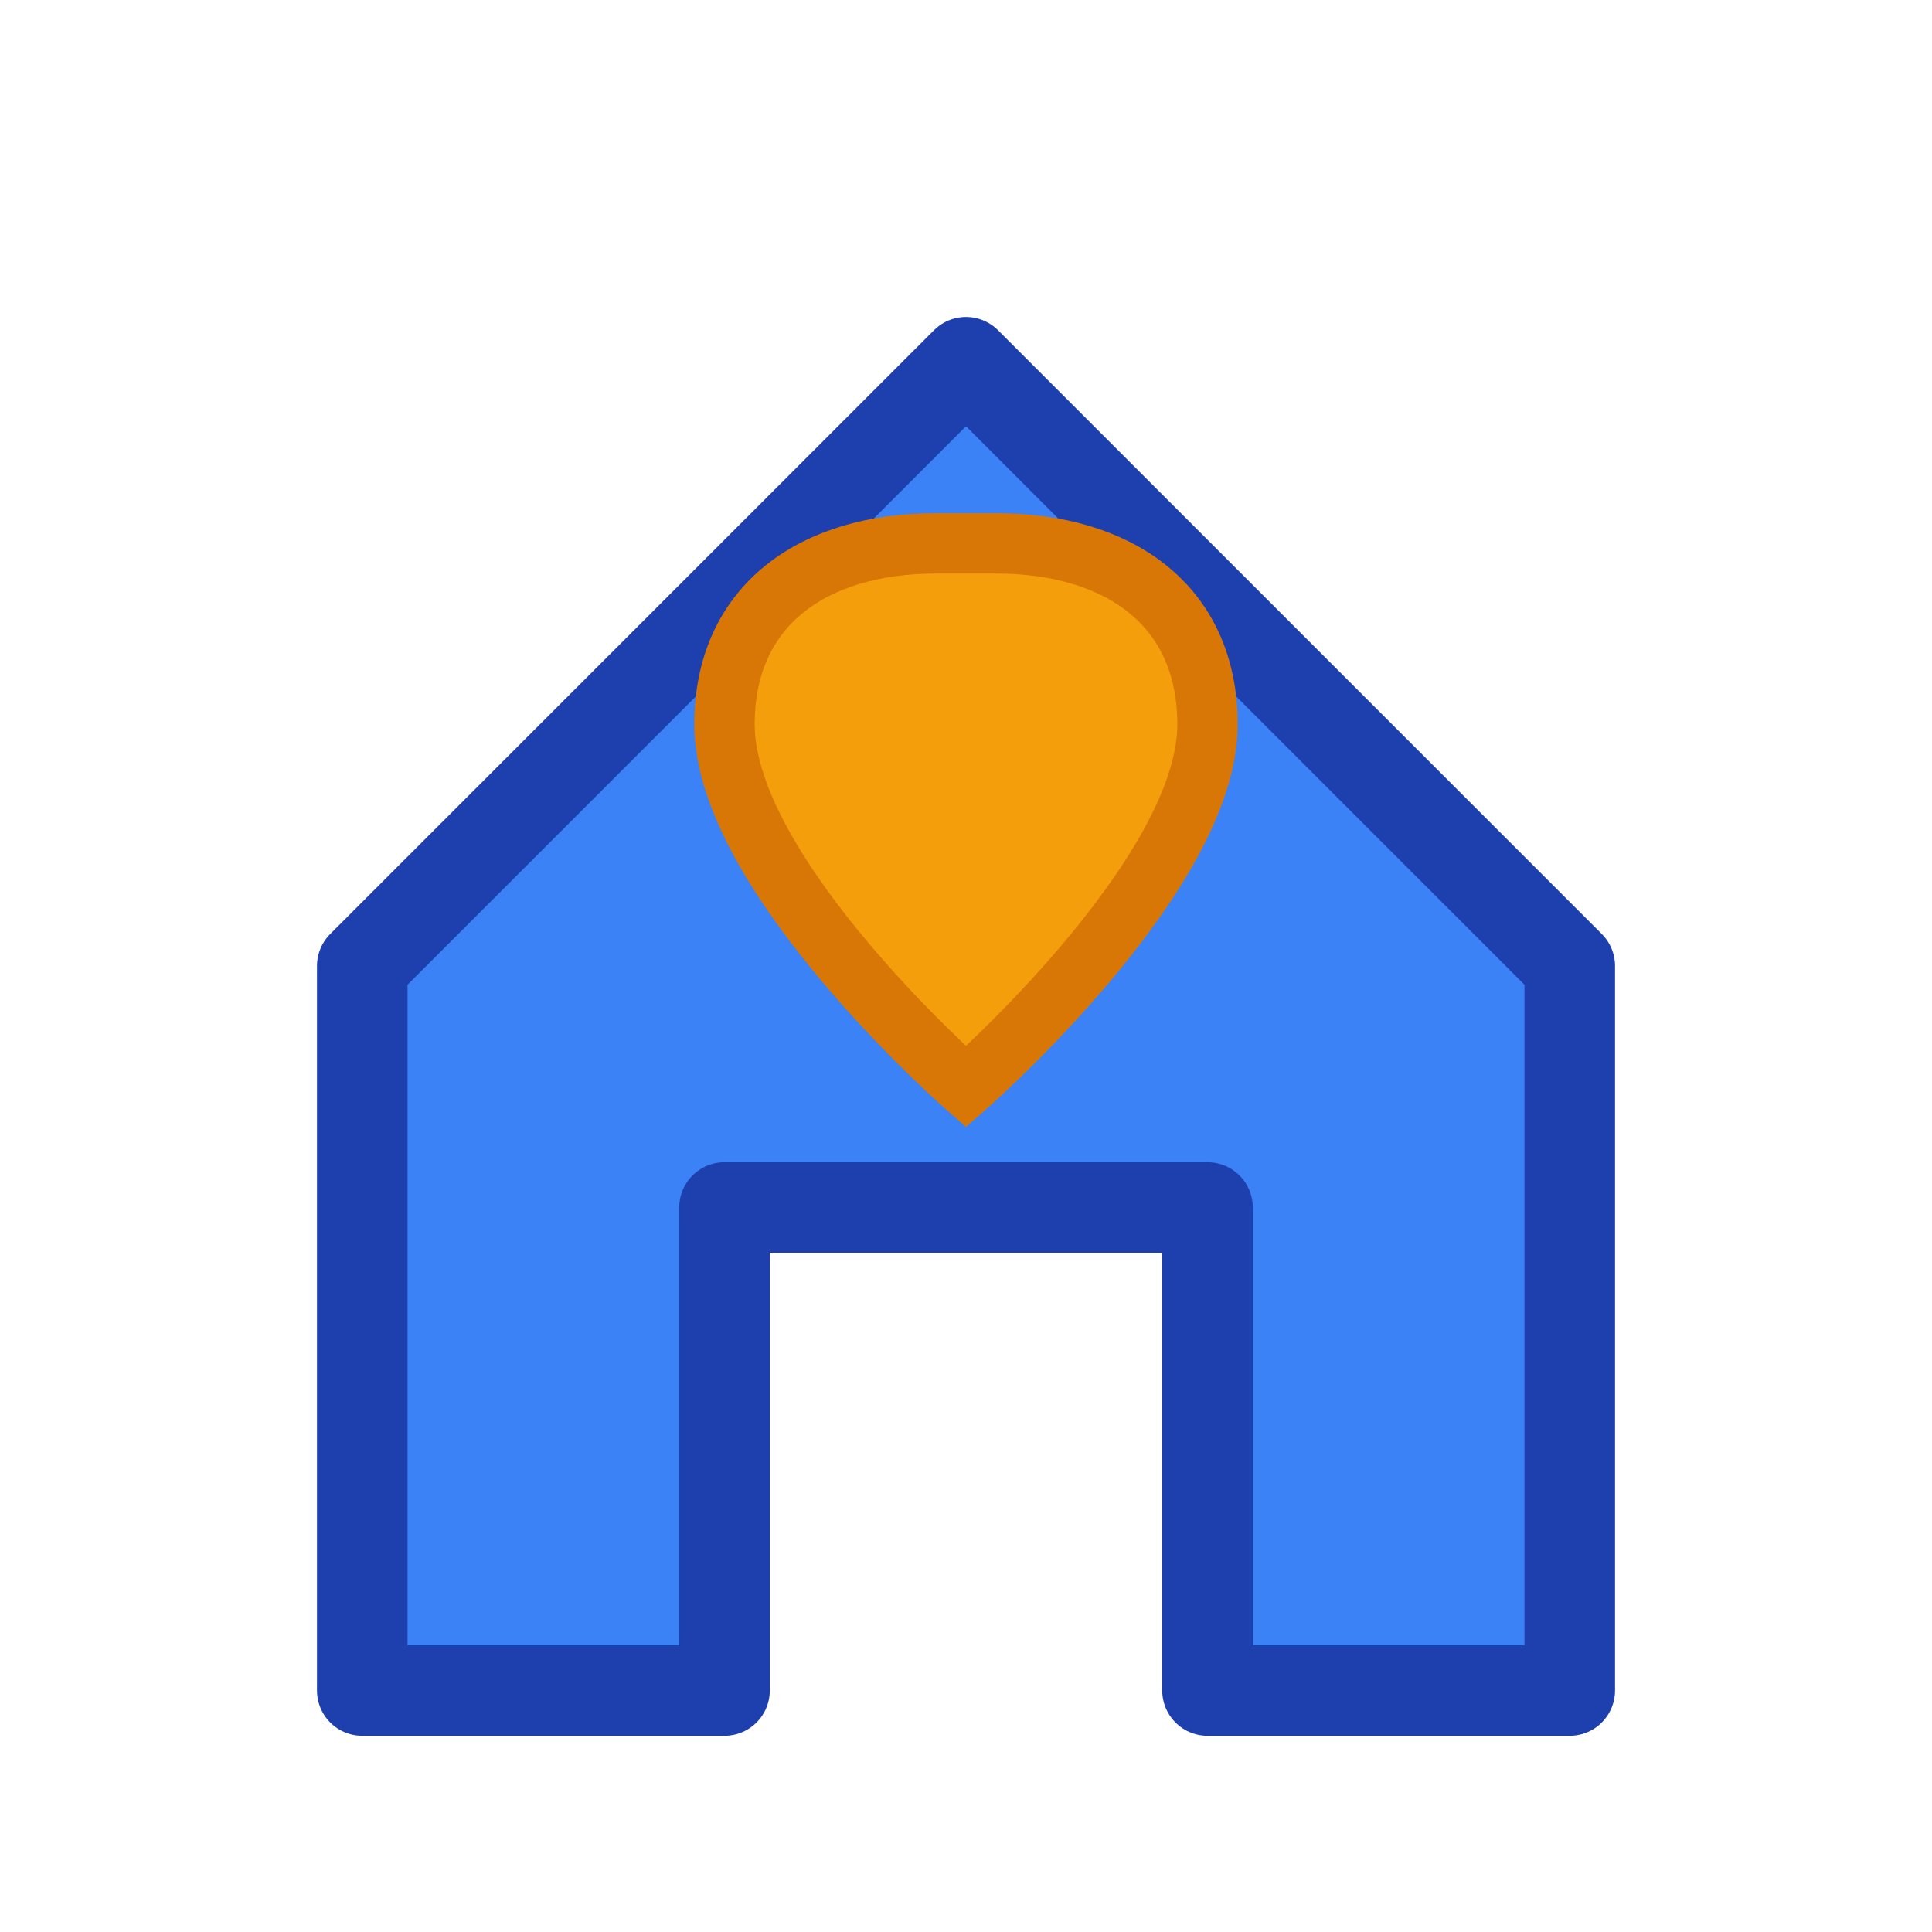
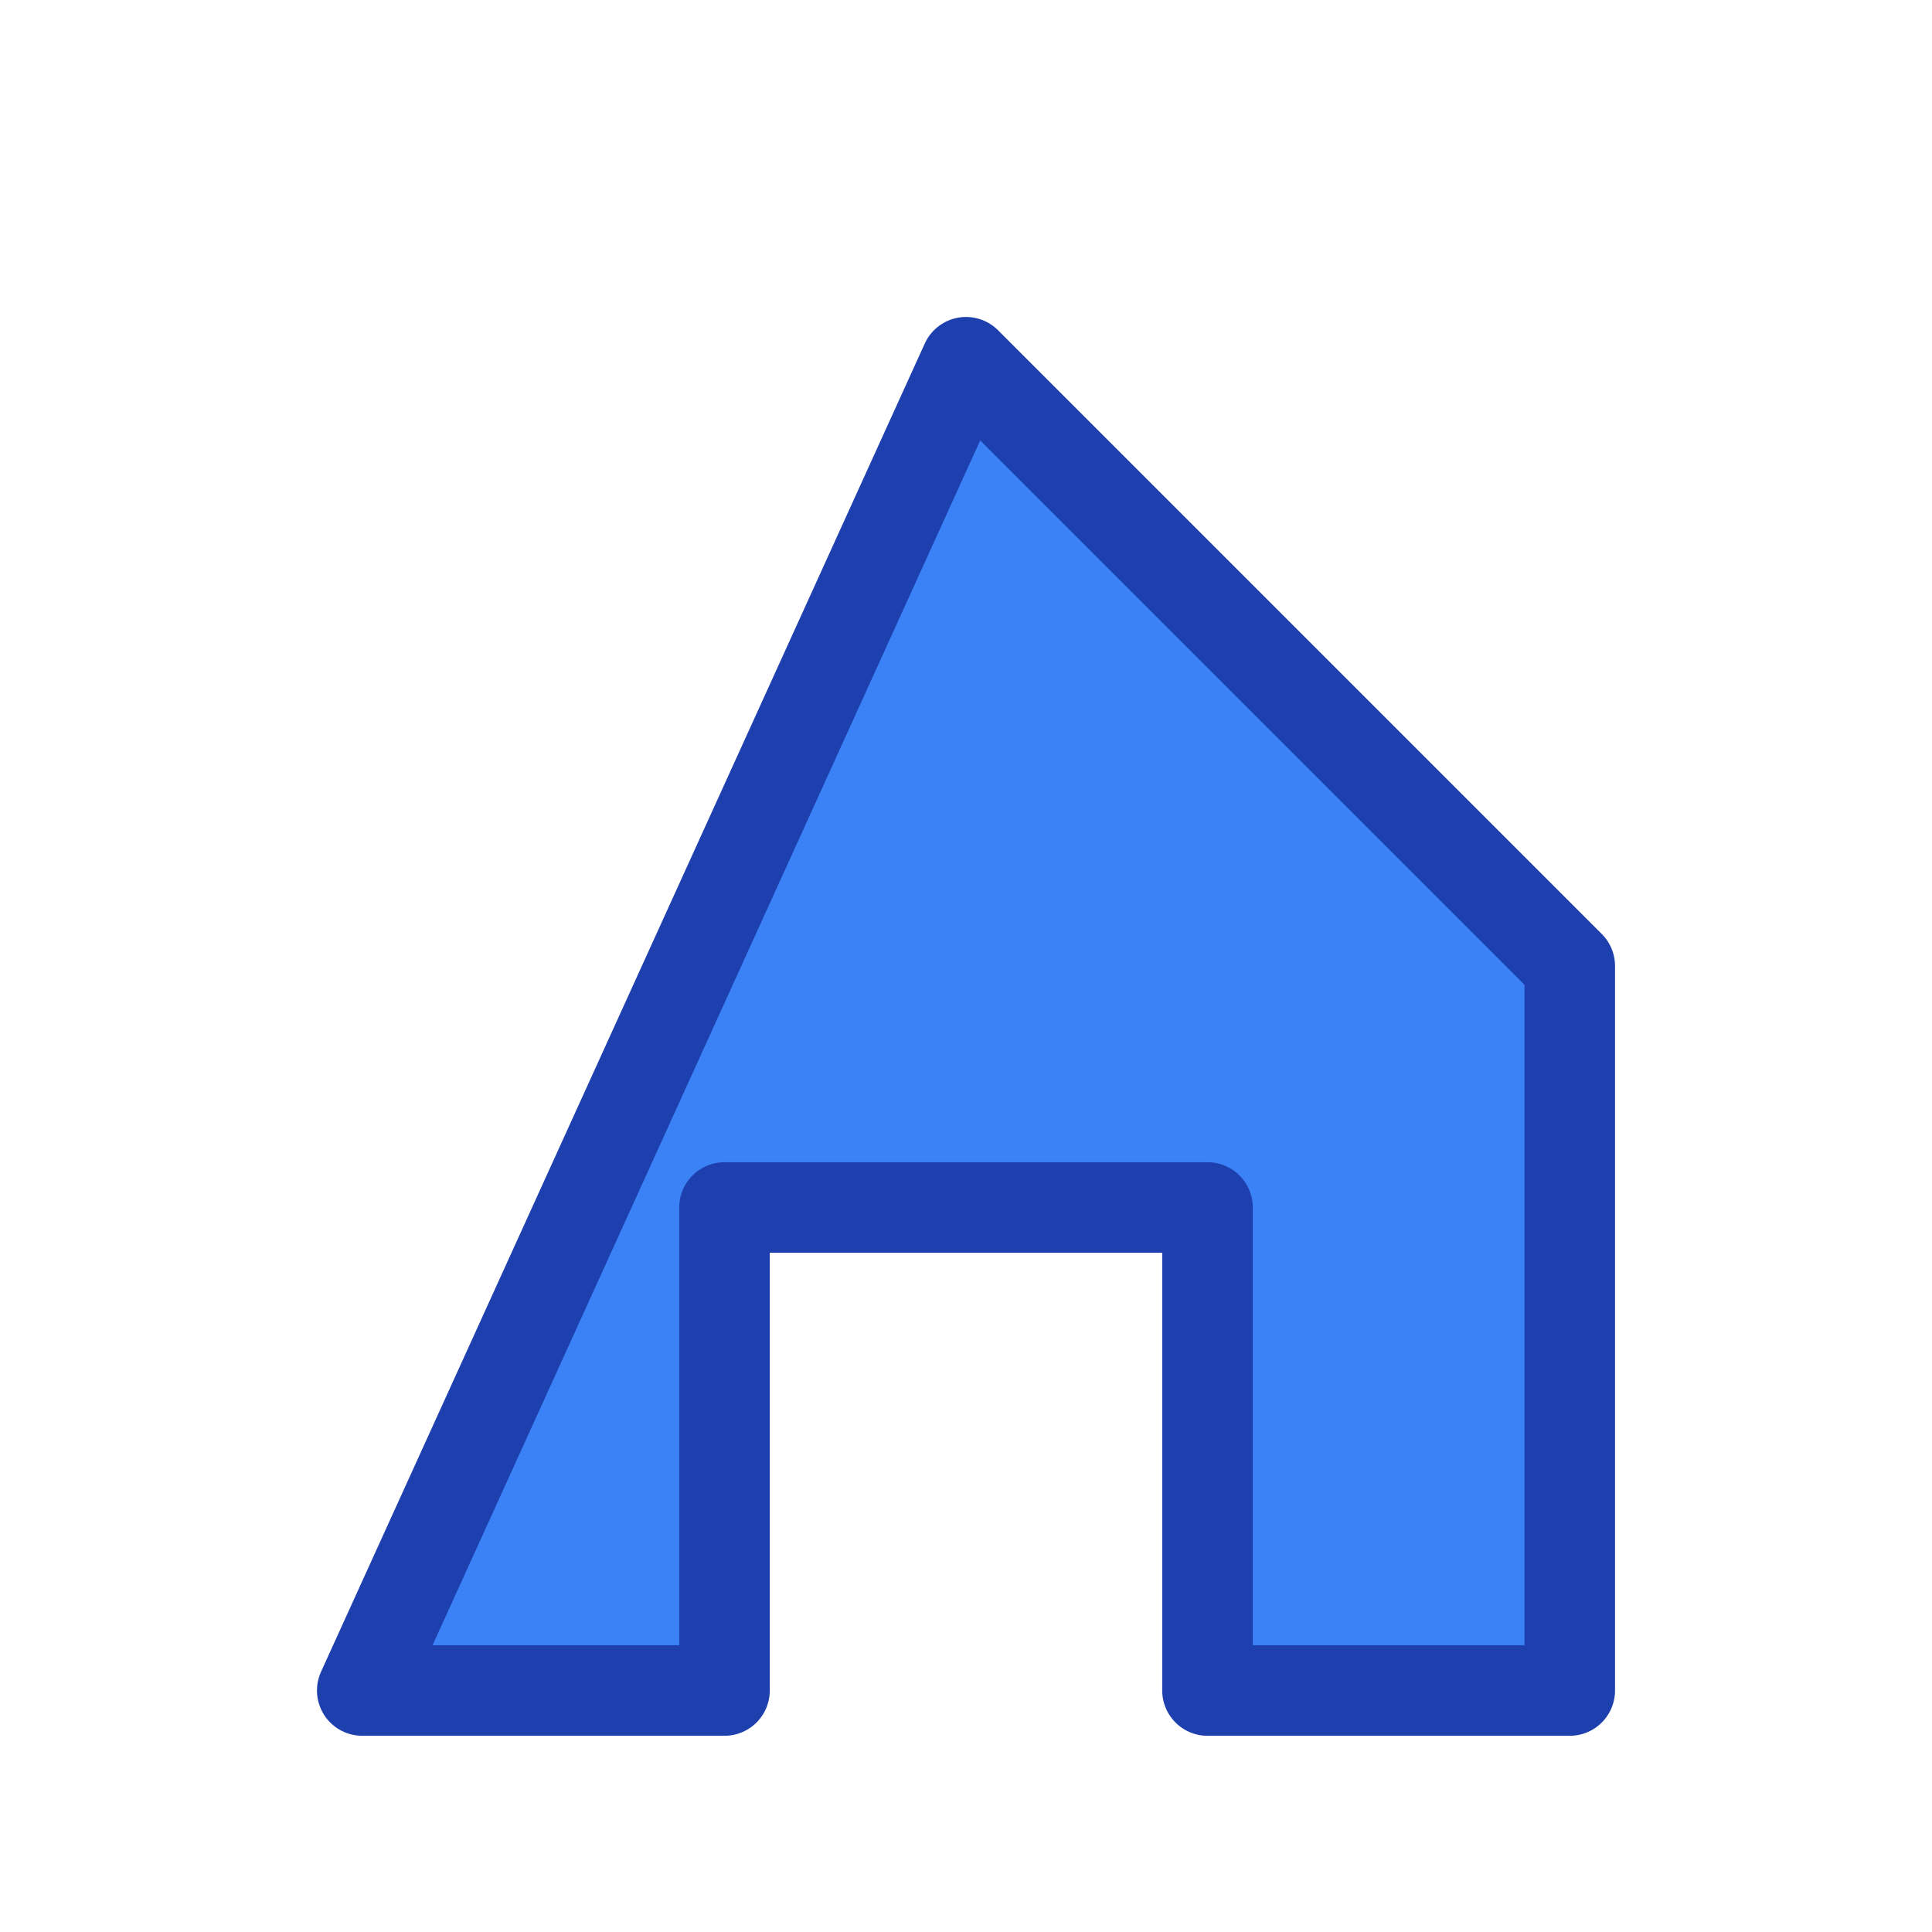
<svg xmlns="http://www.w3.org/2000/svg" width="32" height="32" viewBox="0 0 32 32" fill="none">
-   <path d="M6 28V16L16 6L26 16V28H20V20H12V28H6Z" fill="#3b82f6" stroke="#1e40af" stroke-width="1.5" stroke-linejoin="round" />
-   <path d="M16 18C16 18 20 14.5 20 12C20 10 18.5 9 16.5 9C16 9 16 9 16 9S16 9 15.5 9C13.5 9 12 10 12 12C12 14.5 16 18 16 18Z" fill="#f59e0b" stroke="#d97706" stroke-width="1" />
+   <path d="M6 28L16 6L26 16V28H20V20H12V28H6Z" fill="#3b82f6" stroke="#1e40af" stroke-width="1.5" stroke-linejoin="round" />
</svg>